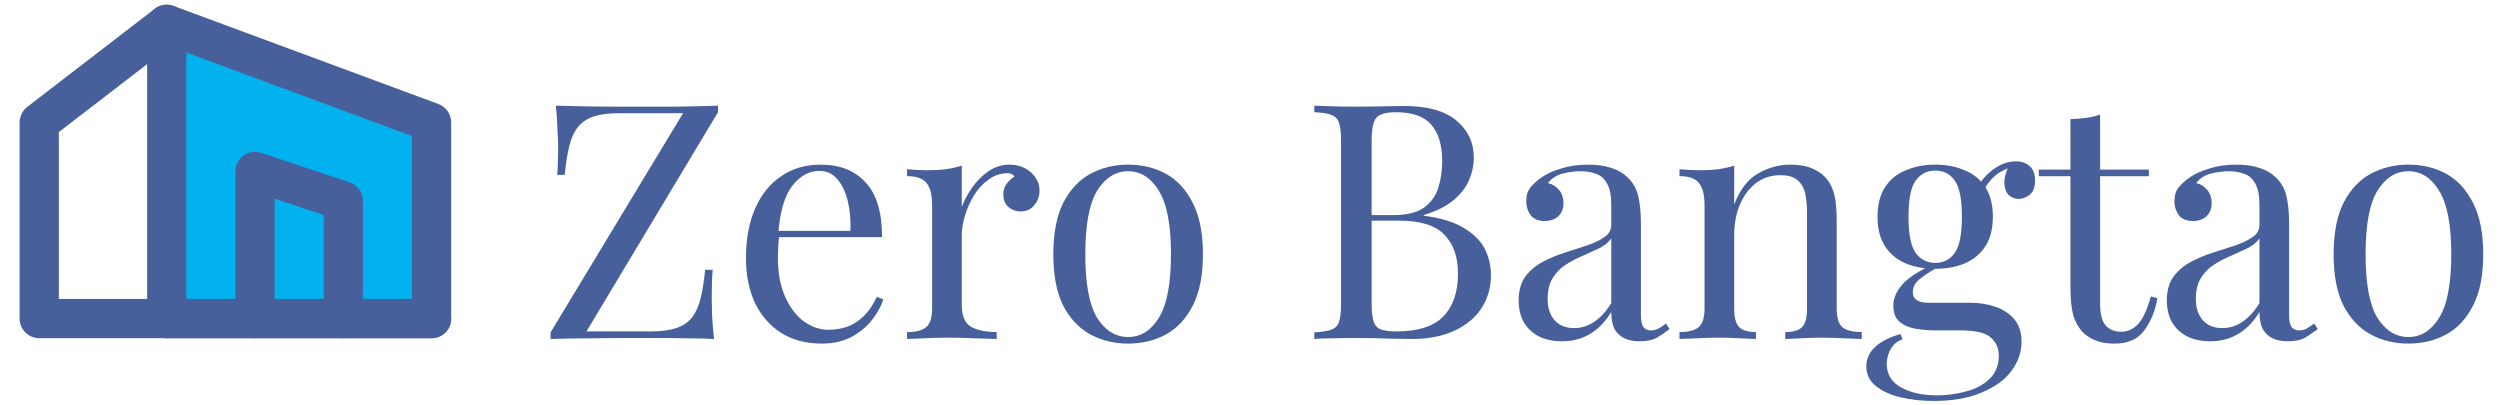
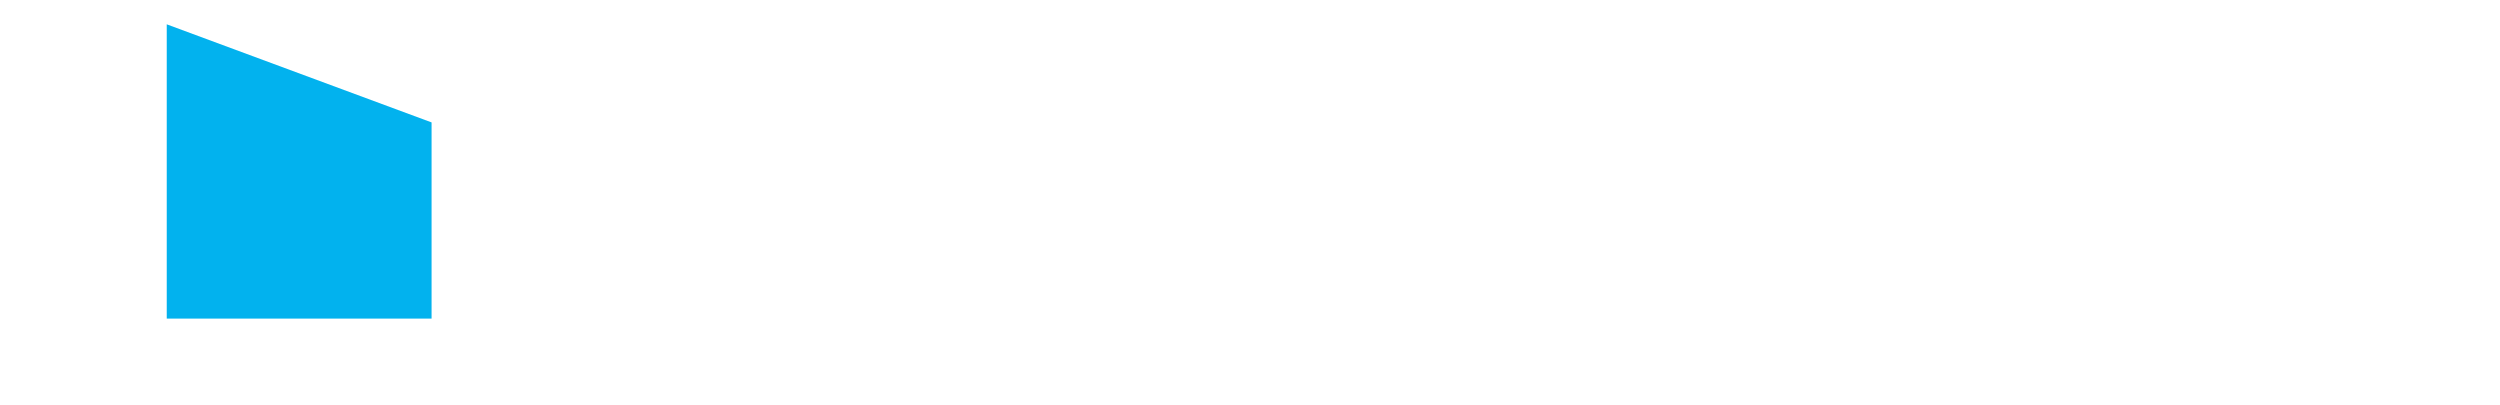
<svg xmlns="http://www.w3.org/2000/svg" width="531" height="86" viewBox="0 0 531 86" fill="none">
  <path fill-rule="evenodd" clip-rule="evenodd" d="M35.416 5.166L91.666 25.999V67.666H35.416V5.166Z" fill="#02B2EE" />
-   <path fill-rule="evenodd" clip-rule="evenodd" d="M33.036 1.747C34.156 0.968 35.585 0.786 36.864 1.259L93.114 22.093C94.748 22.698 95.833 24.257 95.833 26V67.667C95.833 69.968 93.968 71.833 91.667 71.833H35.417C33.115 71.833 31.25 69.968 31.25 67.667V5.167C31.25 3.803 31.917 2.526 33.036 1.747ZM39.583 11.153V63.5H87.5V28.9L39.583 11.153Z" fill="#47609C" />
-   <path fill-rule="evenodd" clip-rule="evenodd" d="M38.719 2.626C40.122 4.45 39.781 7.066 37.956 8.469L12.499 28.052V63.5H35.416C37.717 63.5 39.583 65.366 39.583 67.667C39.583 69.968 37.717 71.834 35.416 71.834H8.333C6.032 71.834 4.166 69.968 4.166 67.667V26C4.166 24.707 4.767 23.486 5.792 22.698L32.876 1.864C34.7 0.461 37.316 0.802 38.719 2.626Z" fill="#47609C" />
-   <path fill-rule="evenodd" clip-rule="evenodd" d="M51.73 33.036C52.817 32.253 54.214 32.04 55.484 32.464L74.234 38.714C75.936 39.281 77.083 40.873 77.083 42.667V67.667C77.083 69.968 75.218 71.833 72.917 71.833C70.615 71.833 68.75 69.968 68.75 67.667V45.67L58.333 42.198V67.667C58.333 69.968 56.468 71.833 54.167 71.833C51.865 71.833 50 69.968 50 67.667V36.417C50 35.077 50.644 33.82 51.73 33.036Z" fill="#47609C" />
-   <path fill-rule="evenodd" clip-rule="evenodd" d="M31.25 67.667C31.25 65.365 33.115 63.5 35.417 63.5H91.667C93.968 63.5 95.833 65.365 95.833 67.667C95.833 69.968 93.968 71.833 91.667 71.833H35.417C33.115 71.833 31.25 69.968 31.25 67.667Z" fill="#47609C" />
-   <path d="M152.5 22.44V23.84L124.57 70.39H138.29C140.483 70.39 142.257 70.157 143.61 69.69C145.01 69.223 146.107 68.5 146.9 67.52C147.74 66.493 148.37 65.14 148.79 63.46C149.21 61.78 149.537 59.727 149.77 57.3H151.38C151.24 58.747 151.17 60.66 151.17 63.04C151.17 63.927 151.193 65.21 151.24 66.89C151.333 68.523 151.473 70.227 151.66 72C149.933 71.907 148.043 71.86 145.99 71.86C143.937 71.813 141.883 71.79 139.83 71.79C137.823 71.79 135.957 71.79 134.23 71.79C131.477 71.79 128.56 71.813 125.48 71.86C122.447 71.86 119.6 71.907 116.94 72V70.6L145.08 24.05H131.43C129.237 24.05 127.44 24.283 126.04 24.75C124.687 25.217 123.59 25.963 122.75 26.99C121.957 27.97 121.35 29.3 120.93 30.98C120.51 32.66 120.183 34.713 119.95 37.14H118.34C118.433 36.393 118.48 35.53 118.48 34.55C118.527 33.57 118.55 32.52 118.55 31.4C118.55 30.513 118.503 29.253 118.41 27.62C118.363 25.94 118.247 24.213 118.06 22.44C119.787 22.487 121.677 22.533 123.73 22.58C125.783 22.627 127.837 22.65 129.89 22.65C131.943 22.65 133.81 22.65 135.49 22.65C138.15 22.65 140.997 22.65 144.03 22.65C147.11 22.603 149.933 22.533 152.5 22.44ZM174.261 34.97C178.367 34.97 181.564 36.23 183.851 38.75C186.184 41.223 187.351 45.097 187.351 50.37H162.641L162.571 49.04H180.631C180.724 46.753 180.537 44.653 180.071 42.74C179.604 40.78 178.857 39.217 177.831 38.05C176.851 36.883 175.567 36.3 173.981 36.3C171.834 36.3 169.921 37.373 168.241 39.52C166.607 41.667 165.627 45.073 165.301 49.74L165.511 50.02C165.417 50.72 165.347 51.49 165.301 52.33C165.254 53.17 165.231 54.01 165.231 54.85C165.231 58.023 165.744 60.753 166.771 63.04C167.797 65.327 169.127 67.077 170.761 68.29C172.441 69.457 174.167 70.04 175.941 70.04C177.341 70.04 178.671 69.83 179.931 69.41C181.191 68.943 182.357 68.197 183.431 67.17C184.504 66.143 185.437 64.767 186.231 63.04L187.631 63.6C187.117 65.14 186.277 66.633 185.111 68.08C183.944 69.527 182.474 70.717 180.701 71.65C178.927 72.537 176.874 72.98 174.541 72.98C171.181 72.98 168.287 72.21 165.861 70.67C163.481 69.13 161.637 67.007 160.331 64.3C159.071 61.547 158.441 58.397 158.441 54.85C158.441 50.743 159.094 47.22 160.401 44.28C161.707 41.293 163.551 39.007 165.931 37.42C168.311 35.787 171.087 34.97 174.261 34.97ZM214.431 34.97C215.691 34.97 216.788 35.227 217.721 35.74C218.701 36.253 219.448 36.93 219.961 37.77C220.521 38.563 220.801 39.473 220.801 40.5C220.801 41.667 220.428 42.693 219.681 43.58C218.981 44.467 218.024 44.91 216.811 44.91C215.831 44.91 214.968 44.607 214.221 44C213.474 43.347 213.101 42.437 213.101 41.27C213.101 40.383 213.334 39.637 213.801 39.03C214.314 38.377 214.874 37.863 215.481 37.49C215.154 37.023 214.664 36.79 214.011 36.79C212.564 36.79 211.234 37.233 210.021 38.12C208.808 38.96 207.781 40.057 206.941 41.41C206.101 42.763 205.448 44.21 204.981 45.75C204.514 47.243 204.281 48.643 204.281 49.95V64.79C204.281 67.077 204.934 68.617 206.241 69.41C207.594 70.157 209.414 70.53 211.701 70.53V72C210.628 71.953 209.111 71.907 207.151 71.86C205.191 71.767 203.114 71.72 200.921 71.72C199.334 71.72 197.748 71.767 196.161 71.86C194.621 71.907 193.454 71.953 192.661 72V70.53C194.574 70.53 195.928 70.18 196.721 69.48C197.561 68.78 197.981 67.45 197.981 65.49V43.58C197.981 41.48 197.608 39.94 196.861 38.96C196.114 37.933 194.714 37.42 192.661 37.42V35.95C194.154 36.09 195.601 36.16 197.001 36.16C198.354 36.16 199.638 36.09 200.851 35.95C202.111 35.763 203.254 35.507 204.281 35.18V43.93C204.794 42.577 205.518 41.223 206.451 39.87C207.431 38.47 208.598 37.303 209.951 36.37C211.304 35.437 212.798 34.97 214.431 34.97ZM239.616 34.97C242.602 34.97 245.286 35.623 247.666 36.93C250.046 38.237 251.936 40.29 253.336 43.09C254.782 45.89 255.506 49.53 255.506 54.01C255.506 58.49 254.782 62.13 253.336 64.93C251.936 67.683 250.046 69.713 247.666 71.02C245.286 72.327 242.602 72.98 239.616 72.98C236.676 72.98 233.992 72.327 231.566 71.02C229.186 69.713 227.272 67.683 225.826 64.93C224.426 62.13 223.726 58.49 223.726 54.01C223.726 49.53 224.426 45.89 225.826 43.09C227.272 40.29 229.186 38.237 231.566 36.93C233.992 35.623 236.676 34.97 239.616 34.97ZM239.616 36.37C236.956 36.37 234.762 37.747 233.036 40.5C231.356 43.253 230.516 47.757 230.516 54.01C230.516 60.263 231.356 64.767 233.036 67.52C234.762 70.227 236.956 71.58 239.616 71.58C242.276 71.58 244.446 70.227 246.126 67.52C247.852 64.767 248.716 60.263 248.716 54.01C248.716 47.757 247.852 43.253 246.126 40.5C244.446 37.747 242.276 36.37 239.616 36.37ZM279.157 22.44C280.137 22.487 281.42 22.533 283.007 22.58C284.593 22.627 286.157 22.65 287.697 22.65C289.89 22.65 291.99 22.627 293.997 22.58C296.003 22.533 297.427 22.51 298.267 22.51C303.167 22.51 306.853 23.537 309.327 25.59C311.8 27.643 313.037 30.28 313.037 33.5C313.037 35.133 312.687 36.743 311.987 38.33C311.333 39.87 310.213 41.293 308.627 42.6C307.087 43.86 305.01 44.887 302.397 45.68V45.82C306.083 46.287 308.953 47.173 311.007 48.48C313.107 49.74 314.577 51.233 315.417 52.96C316.257 54.687 316.677 56.507 316.677 58.42C316.677 61.08 316 63.437 314.647 65.49C313.34 67.497 311.427 69.083 308.907 70.25C306.387 71.417 303.377 72 299.877 72C298.85 72 297.31 71.977 295.257 71.93C293.203 71.837 290.73 71.79 287.837 71.79C286.203 71.79 284.593 71.813 283.007 71.86C281.42 71.86 280.137 71.907 279.157 72V70.6C280.743 70.507 281.933 70.32 282.727 70.04C283.567 69.76 284.127 69.2 284.407 68.36C284.687 67.52 284.827 66.26 284.827 64.58V29.86C284.827 28.133 284.687 26.873 284.407 26.08C284.127 25.24 283.567 24.68 282.727 24.4C281.933 24.073 280.743 23.887 279.157 23.84V22.44ZM296.517 23.84C294.37 23.84 292.97 24.237 292.317 25.03C291.663 25.823 291.337 27.433 291.337 29.86V64.58C291.337 66.213 291.477 67.45 291.757 68.29C292.037 69.13 292.55 69.69 293.297 69.97C294.043 70.25 295.14 70.39 296.587 70.39C301.16 70.39 304.473 69.34 306.527 67.24C308.627 65.093 309.677 62.06 309.677 58.14C309.677 54.547 308.697 51.77 306.737 49.81C304.823 47.85 301.65 46.87 297.217 46.87H290.007C290.007 46.87 290.007 46.683 290.007 46.31C290.007 45.89 290.007 45.68 290.007 45.68H296.027C298.78 45.68 300.903 45.167 302.397 44.14C303.89 43.067 304.917 41.667 305.477 39.94C306.037 38.167 306.317 36.277 306.317 34.27C306.317 30.817 305.547 28.227 304.007 26.5C302.513 24.727 300.017 23.84 296.517 23.84ZM331.8 72.49C329.887 72.49 328.23 72.14 326.83 71.44C325.43 70.693 324.357 69.667 323.61 68.36C322.91 67.053 322.56 65.537 322.56 63.81C322.56 61.757 323.027 60.077 323.96 58.77C324.94 57.463 326.177 56.413 327.67 55.62C329.163 54.827 330.727 54.173 332.36 53.66C334.04 53.1 335.627 52.587 337.12 52.12C338.613 51.607 339.827 51.023 340.76 50.37C341.74 49.717 342.23 48.853 342.23 47.78V43.44C342.23 41.48 341.927 39.987 341.32 38.96C340.76 37.933 339.99 37.257 339.01 36.93C338.03 36.557 336.933 36.37 335.72 36.37C334.553 36.37 333.293 36.533 331.94 36.86C330.633 37.187 329.583 37.863 328.79 38.89C329.677 39.077 330.447 39.543 331.1 40.29C331.753 41.037 332.08 41.993 332.08 43.16C332.08 44.327 331.707 45.26 330.96 45.96C330.213 46.613 329.257 46.94 328.09 46.94C326.737 46.94 325.733 46.52 325.08 45.68C324.473 44.793 324.17 43.813 324.17 42.74C324.17 41.527 324.473 40.547 325.08 39.8C325.687 39.053 326.457 38.353 327.39 37.7C328.463 36.953 329.84 36.323 331.52 35.81C333.247 35.25 335.183 34.97 337.33 34.97C339.243 34.97 340.877 35.203 342.23 35.67C343.583 36.09 344.703 36.72 345.59 37.56C346.803 38.68 347.597 40.057 347.97 41.69C348.343 43.277 348.53 45.19 348.53 47.43V66.89C348.53 68.057 348.693 68.897 349.02 69.41C349.393 69.923 349.953 70.18 350.7 70.18C351.213 70.18 351.703 70.063 352.17 69.83C352.637 69.597 353.197 69.223 353.85 68.71L354.62 69.9C353.64 70.647 352.707 71.277 351.82 71.79C350.933 72.257 349.743 72.49 348.25 72.49C346.897 72.49 345.777 72.257 344.89 71.79C344.003 71.323 343.327 70.647 342.86 69.76C342.44 68.827 342.23 67.66 342.23 66.26C340.97 68.36 339.453 69.923 337.68 70.95C335.953 71.977 333.993 72.49 331.8 72.49ZM334.32 69.69C335.86 69.69 337.283 69.247 338.59 68.36C339.943 67.473 341.157 66.143 342.23 64.37V50.65C341.67 51.443 340.853 52.12 339.78 52.68C338.707 53.193 337.54 53.73 336.28 54.29C335.02 54.803 333.807 55.433 332.64 56.18C331.52 56.88 330.587 57.813 329.84 58.98C329.093 60.147 328.72 61.663 328.72 63.53C328.72 65.397 329.21 66.89 330.19 68.01C331.217 69.13 332.593 69.69 334.32 69.69ZM380.243 34.97C382.017 34.97 383.487 35.203 384.653 35.67C385.867 36.137 386.87 36.79 387.663 37.63C388.55 38.563 389.18 39.73 389.553 41.13C389.927 42.53 390.113 44.42 390.113 46.8V65.49C390.113 67.45 390.51 68.78 391.303 69.48C392.143 70.18 393.52 70.53 395.433 70.53V72C394.64 71.953 393.427 71.907 391.793 71.86C390.16 71.767 388.573 71.72 387.033 71.72C385.493 71.72 383.977 71.767 382.483 71.86C381.037 71.907 379.94 71.953 379.193 72V70.53C380.873 70.53 382.063 70.18 382.763 69.48C383.463 68.78 383.813 67.45 383.813 65.49V45.26C383.813 43.813 383.697 42.483 383.463 41.27C383.23 40.057 382.693 39.077 381.853 38.33C381.06 37.583 379.823 37.21 378.143 37.21C376.183 37.21 374.457 37.77 372.963 38.89C371.517 40.01 370.373 41.55 369.533 43.51C368.74 45.423 368.343 47.57 368.343 49.95V65.49C368.343 67.45 368.693 68.78 369.393 69.48C370.093 70.18 371.283 70.53 372.963 70.53V72C372.217 71.953 371.097 71.907 369.603 71.86C368.157 71.767 366.663 71.72 365.123 71.72C363.583 71.72 361.997 71.767 360.363 71.86C358.73 71.907 357.517 71.953 356.723 72V70.53C358.637 70.53 359.99 70.18 360.783 69.48C361.623 68.78 362.043 67.45 362.043 65.49V43.58C362.043 41.48 361.67 39.94 360.923 38.96C360.177 37.933 358.777 37.42 356.723 37.42V35.95C358.217 36.09 359.663 36.16 361.063 36.16C362.417 36.16 363.7 36.09 364.913 35.95C366.173 35.763 367.317 35.507 368.343 35.18V43.44C369.557 40.267 371.237 38.073 373.383 36.86C375.577 35.6 377.863 34.97 380.243 34.97ZM410.687 85.16C408.214 85.16 405.881 84.903 403.687 84.39C401.494 83.877 399.721 83.06 398.367 81.94C397.061 80.867 396.407 79.49 396.407 77.81C396.407 76.177 397.061 74.777 398.367 73.61C399.674 72.443 401.447 71.557 403.687 70.95L404.107 72.07C403.081 72.397 402.264 73.05 401.657 74.03C401.051 75.01 400.747 76.107 400.747 77.32C400.747 79.467 401.727 81.1 403.687 82.22C405.694 83.387 408.284 83.97 411.457 83.97C413.557 83.97 415.611 83.69 417.617 83.13C419.624 82.617 421.281 81.73 422.587 80.47C423.894 79.21 424.547 77.553 424.547 75.5C424.547 73.96 423.987 72.7 422.867 71.72C421.794 70.693 419.647 70.18 416.427 70.18H411.247C409.754 70.18 408.307 70.063 406.907 69.83C405.507 69.597 404.364 69.107 403.477 68.36C402.591 67.613 402.147 66.47 402.147 64.93C402.147 63.343 402.801 61.827 404.107 60.38C405.414 58.887 407.817 57.37 411.317 55.83L412.157 56.46C410.571 57.3 409.194 58.163 408.027 59.05C406.861 59.89 406.277 60.893 406.277 62.06C406.277 63.553 407.397 64.3 409.637 64.3H418.387C420.347 64.3 422.144 64.58 423.777 65.14C425.457 65.7 426.811 66.587 427.837 67.8C428.864 69.013 429.377 70.6 429.377 72.56C429.377 74.753 428.677 76.807 427.277 78.72C425.877 80.633 423.777 82.173 420.977 83.34C418.224 84.553 414.794 85.16 410.687 85.16ZM411.037 57.09C408.751 57.09 406.674 56.717 404.807 55.97C402.941 55.177 401.471 53.963 400.397 52.33C399.324 50.697 398.787 48.597 398.787 46.03C398.787 43.463 399.324 41.363 400.397 39.73C401.471 38.097 402.941 36.907 404.807 36.16C406.674 35.367 408.751 34.97 411.037 34.97C413.371 34.97 415.447 35.367 417.267 36.16C419.134 36.907 420.604 38.097 421.677 39.73C422.751 41.363 423.287 43.463 423.287 46.03C423.287 48.597 422.751 50.697 421.677 52.33C420.604 53.963 419.134 55.177 417.267 55.97C415.447 56.717 413.371 57.09 411.037 57.09ZM411.037 55.83C412.811 55.83 414.187 55.13 415.167 53.73C416.194 52.33 416.707 49.763 416.707 46.03C416.707 42.297 416.194 39.73 415.167 38.33C414.187 36.93 412.811 36.23 411.037 36.23C409.311 36.23 407.934 36.93 406.907 38.33C405.881 39.73 405.367 42.297 405.367 46.03C405.367 49.763 405.881 52.33 406.907 53.73C407.934 55.13 409.311 55.83 411.037 55.83ZM421.117 40.78L419.857 40.29C420.511 38.703 421.631 37.303 423.217 36.09C424.804 34.877 426.461 34.27 428.187 34.27C429.401 34.27 430.381 34.62 431.127 35.32C431.874 35.973 432.247 36.977 432.247 38.33C432.247 39.777 431.851 40.803 431.057 41.41C430.311 41.97 429.541 42.25 428.747 42.25C428.047 42.25 427.394 42.017 426.787 41.55C426.181 41.037 425.831 40.243 425.737 39.17C425.644 38.097 425.971 36.72 426.717 35.04L427.627 35.25C425.667 35.997 424.267 36.79 423.427 37.63C422.587 38.423 421.817 39.473 421.117 40.78ZM446.06 24.33V36.02H456.42V37.42H446.06V64.51C446.06 66.703 446.456 68.243 447.25 69.13C448.043 70.017 449.14 70.46 450.54 70.46C451.94 70.46 453.153 69.9 454.18 68.78C455.206 67.613 456.093 65.677 456.84 62.97L458.24 63.32C457.773 66.027 456.84 68.313 455.44 70.18C454.086 72.047 451.986 72.98 449.14 72.98C447.553 72.98 446.246 72.77 445.22 72.35C444.193 71.977 443.283 71.417 442.49 70.67C441.463 69.597 440.74 68.313 440.32 66.82C439.946 65.327 439.76 63.343 439.76 60.87V37.42H433.04V36.02H439.76V25.31C440.926 25.263 442.046 25.17 443.12 25.03C444.193 24.89 445.173 24.657 446.06 24.33ZM469.476 72.49C467.563 72.49 465.906 72.14 464.506 71.44C463.106 70.693 462.033 69.667 461.286 68.36C460.586 67.053 460.236 65.537 460.236 63.81C460.236 61.757 460.703 60.077 461.636 58.77C462.616 57.463 463.853 56.413 465.346 55.62C466.839 54.827 468.403 54.173 470.036 53.66C471.716 53.1 473.303 52.587 474.796 52.12C476.289 51.607 477.503 51.023 478.436 50.37C479.416 49.717 479.906 48.853 479.906 47.78V43.44C479.906 41.48 479.603 39.987 478.996 38.96C478.436 37.933 477.666 37.257 476.686 36.93C475.706 36.557 474.609 36.37 473.396 36.37C472.229 36.37 470.969 36.533 469.616 36.86C468.309 37.187 467.259 37.863 466.466 38.89C467.353 39.077 468.123 39.543 468.776 40.29C469.429 41.037 469.756 41.993 469.756 43.16C469.756 44.327 469.383 45.26 468.636 45.96C467.889 46.613 466.933 46.94 465.766 46.94C464.413 46.94 463.409 46.52 462.756 45.68C462.149 44.793 461.846 43.813 461.846 42.74C461.846 41.527 462.149 40.547 462.756 39.8C463.363 39.053 464.133 38.353 465.066 37.7C466.139 36.953 467.516 36.323 469.196 35.81C470.923 35.25 472.859 34.97 475.006 34.97C476.919 34.97 478.553 35.203 479.906 35.67C481.259 36.09 482.379 36.72 483.266 37.56C484.479 38.68 485.273 40.057 485.646 41.69C486.019 43.277 486.206 45.19 486.206 47.43V66.89C486.206 68.057 486.369 68.897 486.696 69.41C487.069 69.923 487.629 70.18 488.376 70.18C488.889 70.18 489.379 70.063 489.846 69.83C490.313 69.597 490.873 69.223 491.526 68.71L492.296 69.9C491.316 70.647 490.383 71.277 489.496 71.79C488.609 72.257 487.419 72.49 485.926 72.49C484.573 72.49 483.453 72.257 482.566 71.79C481.679 71.323 481.003 70.647 480.536 69.76C480.116 68.827 479.906 67.66 479.906 66.26C478.646 68.36 477.129 69.923 475.356 70.95C473.629 71.977 471.669 72.49 469.476 72.49ZM471.996 69.69C473.536 69.69 474.959 69.247 476.266 68.36C477.619 67.473 478.833 66.143 479.906 64.37V50.65C479.346 51.443 478.529 52.12 477.456 52.68C476.383 53.193 475.216 53.73 473.956 54.29C472.696 54.803 471.483 55.433 470.316 56.18C469.196 56.88 468.263 57.813 467.516 58.98C466.769 60.147 466.396 61.663 466.396 63.53C466.396 65.397 466.886 66.89 467.866 68.01C468.893 69.13 470.269 69.69 471.996 69.69ZM511.549 34.97C514.536 34.97 517.219 35.623 519.599 36.93C521.979 38.237 523.869 40.29 525.269 43.09C526.716 45.89 527.439 49.53 527.439 54.01C527.439 58.49 526.716 62.13 525.269 64.93C523.869 67.683 521.979 69.713 519.599 71.02C517.219 72.327 514.536 72.98 511.549 72.98C508.609 72.98 505.926 72.327 503.499 71.02C501.119 69.713 499.206 67.683 497.759 64.93C496.359 62.13 495.659 58.49 495.659 54.01C495.659 49.53 496.359 45.89 497.759 43.09C499.206 40.29 501.119 38.237 503.499 36.93C505.926 35.623 508.609 34.97 511.549 34.97ZM511.549 36.37C508.889 36.37 506.696 37.747 504.969 40.5C503.289 43.253 502.449 47.757 502.449 54.01C502.449 60.263 503.289 64.767 504.969 67.52C506.696 70.227 508.889 71.58 511.549 71.58C514.209 71.58 516.379 70.227 518.059 67.52C519.786 64.767 520.649 60.263 520.649 54.01C520.649 47.757 519.786 43.253 518.059 40.5C516.379 37.747 514.209 36.37 511.549 36.37Z" fill="#47609C" />
</svg>